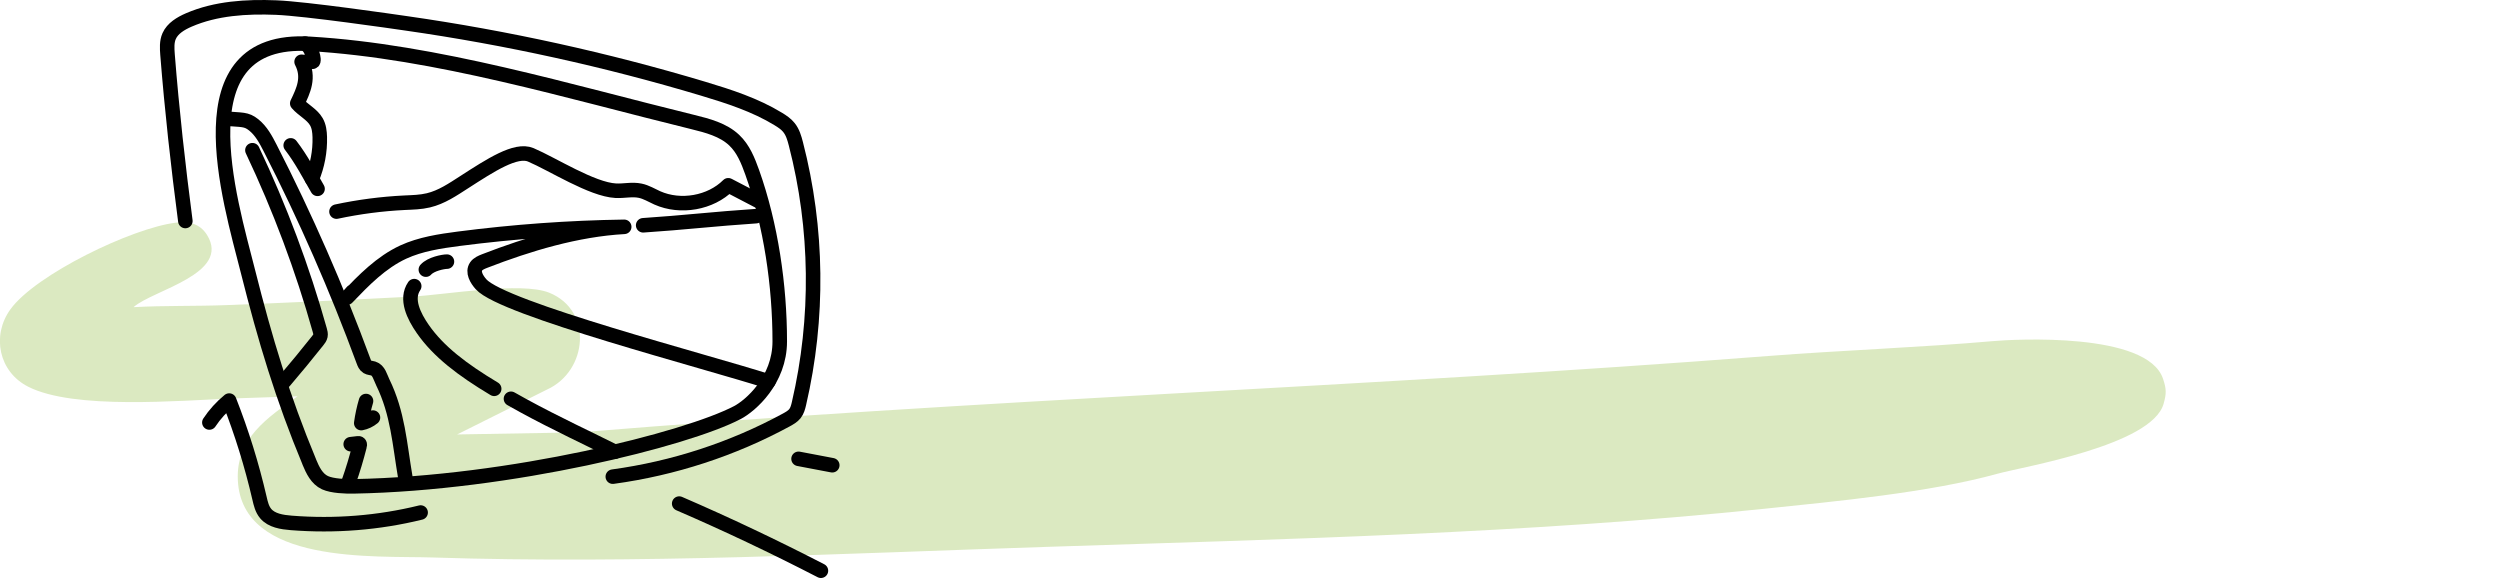
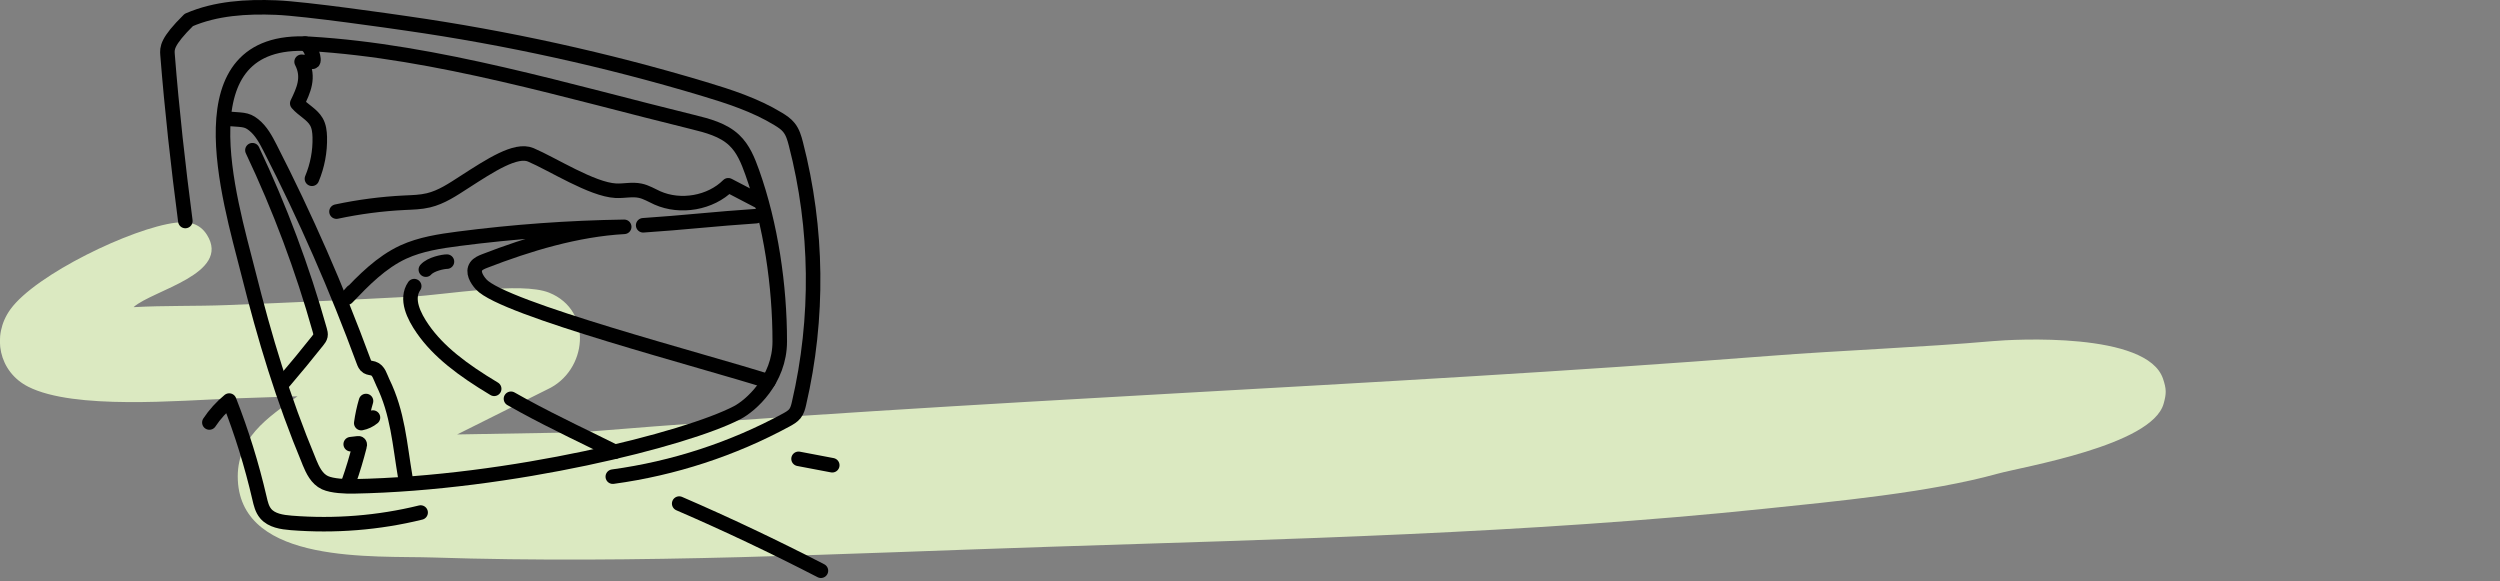
<svg xmlns="http://www.w3.org/2000/svg" width="344" height="80" viewBox="0 0 344 80" fill="none">
  <rect x="0" y="0" width="344" height="80" fill="#808080" stroke="none" />
  <g clip-path="url(#clip0_118_314)">
-     <rect width="344" height="80" fill="white" />
    <path d="M18.407 42.263C22.647 42.031 26.915 42.147 31.155 41.983C39.625 41.655 48.172 41.26 56.622 40.817C61.315 40.567 71.702 38.717 75.576 40.278C81.646 42.735 80.847 51.06 75.287 53.594L62.905 59.78L79.739 59.491C134.209 55.001 188.883 53.218 243.392 48.979C252.874 48.237 264.947 47.764 274.13 46.946C277.127 46.676 295.473 45.645 297.632 52.12C298.104 53.527 298.114 54.143 297.709 55.569C296.08 61.303 278.38 64.213 274.853 65.186C265.554 67.768 252.546 68.992 242.795 70.004C210.168 73.405 176.886 74.186 144.125 75.246C116.065 76.161 87.659 77.626 59.542 76.71C51.563 76.45 33.275 77.712 32.726 66.072C32.456 60.32 36.811 57.477 40.935 54.529C38.064 54.635 35.183 54.712 32.302 54.818C24.583 55.117 10.194 56.408 3.892 53.218C-0.164 51.176 -1.195 46.194 1.435 42.561C4.895 37.772 18.176 31.374 24.179 30.642C25.961 30.43 27.484 30.729 28.486 32.328C31.82 37.676 21.047 39.911 18.397 42.243L18.407 42.263Z" fill="#DBE9C1" />
    <path d="M42.564 63.586C43.026 64.695 43.59 65.896 44.719 66.419C45.736 66.881 47.552 66.943 48.681 66.922C70.268 66.522 94.483 60.425 101.463 56.77C103.27 55.826 107.294 52.326 107.294 46.978C107.294 39.32 106.082 30.954 103.506 23.718C102.931 22.116 102.284 20.474 101.022 19.283C99.513 17.856 97.368 17.292 95.314 16.789C78.439 12.662 60.045 7.048 42.605 6.031C24.672 4.984 31.601 27.382 34.126 37.37C36.466 46.659 38.879 54.717 42.574 63.596L42.564 63.586Z" stroke="black" stroke-width="2" stroke-linecap="round" stroke-linejoin="round" />
    <path d="M30.995 16.317C33.295 16.522 33.869 16.347 34.906 17.179C35.943 18.01 36.569 19.191 37.164 20.351C42.04 29.877 46.331 39.669 50.016 49.677C50.129 49.985 50.252 50.303 50.539 50.478C50.776 50.622 51.084 50.622 51.35 50.704C52.141 50.95 52.315 51.884 52.664 52.593C54.758 56.883 54.974 60.999 55.785 65.762" stroke="black" stroke-width="2" stroke-linecap="round" stroke-linejoin="round" />
    <path d="M50.365 55.179C50.067 56.175 49.852 57.191 49.708 58.218C50.303 58.105 50.858 57.838 51.32 57.458" stroke="black" stroke-width="2" stroke-linecap="round" stroke-linejoin="round" />
    <path d="M34.732 20.669C38.519 28.665 41.619 36.949 44.001 45.428C44.073 45.684 44.145 45.951 44.093 46.208C44.042 46.464 43.867 46.69 43.703 46.895C42.205 48.784 40.675 50.642 39.105 52.48" stroke="black" stroke-width="2" stroke-linecap="round" stroke-linejoin="round" />
-     <path d="M40 20C41.468 21.909 42.494 23.911 43.695 25.984" stroke="black" stroke-width="2" stroke-linecap="round" stroke-linejoin="round" />
    <path d="M42.923 24.6C43.683 22.783 44.052 20.823 44.001 18.862C43.98 18.134 43.898 17.384 43.529 16.748C42.923 15.701 41.691 15.146 40.901 14.223C41.753 12.457 42.619 10.652 41.5 8.5C41.931 8.582 42.578 8.5 43 8.5C43.241 8.5 43.103 7.793 43 7.5C42.897 7.207 42.708 6.5 42 6" stroke="black" stroke-width="2" stroke-linecap="round" stroke-linejoin="round" />
    <path d="M48.257 61.12L49.232 61.007C49.314 60.997 49.416 60.986 49.468 61.068C49.529 61.151 49.509 61.294 49.468 61.407C49.047 63.06 48.565 64.682 48 66.273" stroke="black" stroke-width="2" stroke-linecap="round" stroke-linejoin="round" />
-     <path d="M84.321 65.588C92.697 64.448 100.847 61.78 108.197 57.787C108.628 57.55 109.069 57.304 109.377 56.924C109.695 56.524 109.829 56.011 109.942 55.518C112.672 43.785 112.529 31.447 109.511 19.786C109.305 18.996 109.08 18.195 108.556 17.549C108.166 17.056 107.622 16.697 107.078 16.368C103.916 14.438 100.324 13.278 96.741 12.201C83.407 8.208 69.755 5.2 55.939 3.219C54.183 2.962 42.092 1.207 38.006 1.043C33.921 0.878 29.702 1.135 25.976 2.747C24.867 3.229 23.748 3.896 23.276 4.964C22.927 5.754 22.989 6.647 23.05 7.499C23.656 15.157 24.508 22.794 25.504 30.41" stroke="black" stroke-width="2" stroke-linecap="round" stroke-linejoin="round" />
+     <path d="M84.321 65.588C92.697 64.448 100.847 61.78 108.197 57.787C108.628 57.55 109.069 57.304 109.377 56.924C109.695 56.524 109.829 56.011 109.942 55.518C112.672 43.785 112.529 31.447 109.511 19.786C109.305 18.996 109.08 18.195 108.556 17.549C108.166 17.056 107.622 16.697 107.078 16.368C103.916 14.438 100.324 13.278 96.741 12.201C83.407 8.208 69.755 5.2 55.939 3.219C54.183 2.962 42.092 1.207 38.006 1.043C33.921 0.878 29.702 1.135 25.976 2.747C22.927 5.754 22.989 6.647 23.05 7.499C23.656 15.157 24.508 22.794 25.504 30.41" stroke="black" stroke-width="2" stroke-linecap="round" stroke-linejoin="round" />
    <path d="M48.486 40.131C48.24 40.408 48.004 40.675 47.758 40.952C50.057 38.55 52.438 36.097 55.497 34.68C57.868 33.592 60.517 33.192 63.124 32.853C70.669 31.878 78.275 31.324 85.891 31.211C79.384 31.57 72.711 33.582 66.676 35.922C66.234 36.097 65.772 36.292 65.516 36.661C64.992 37.421 65.577 38.427 66.193 39.115C69.18 42.482 97.234 49.739 105.744 52.48" stroke="black" stroke-width="2" stroke-linecap="round" stroke-linejoin="round" />
    <path d="M88.5 31C93.981 30.641 98.548 30.102 104.029 29.743" stroke="black" stroke-width="2" stroke-linecap="round" stroke-linejoin="round" />
    <path d="M46.3 29.117C49.38 28.46 52.521 28.049 55.672 27.895C56.77 27.844 57.879 27.824 58.946 27.567C60.763 27.136 62.313 26.068 63.863 25.073C67.497 22.732 70.987 20.443 73.03 21.305C76.007 22.568 81.467 26.079 84.721 26.243C85.84 26.304 86.99 26.007 88.088 26.243C88.93 26.417 89.659 26.879 90.439 27.228C93.641 28.655 97.778 27.926 100.211 25.494C101.586 26.212 102.952 26.92 104.327 27.639" stroke="black" stroke-width="2" stroke-linecap="round" stroke-linejoin="round" />
    <path d="M61.5 36C61 36 59.285 36.323 58.597 37.103" stroke="black" stroke-width="2" stroke-linecap="round" stroke-linejoin="round" />
    <path d="M70.309 54.871C71.049 55.292 71.254 55.405 72.003 55.816C76.499 58.269 81.129 60.414 84.608 62.159" stroke="black" stroke-width="2" stroke-linecap="round" stroke-linejoin="round" />
    <path d="M56.996 39.372C55.775 41.147 56.945 43.508 58.176 45.274C60.332 48.374 63.596 50.862 68 53.5" stroke="black" stroke-width="2" stroke-linecap="round" stroke-linejoin="round" />
    <path d="M93.457 69.293C100.054 72.144 106.555 75.23 112.96 78.532" stroke="black" stroke-width="2" stroke-linecap="round" stroke-linejoin="round" />
    <path d="M109.88 63.135L114.52 64.017" stroke="black" stroke-width="2" stroke-linecap="round" stroke-linejoin="round" />
    <path d="M28.809 58.136C29.558 57.006 30.482 55.99 31.539 55.118C33.254 59.49 34.65 63.986 35.707 68.554C35.881 69.304 36.056 70.073 36.559 70.669C37.37 71.634 38.797 71.849 40.08 71.952C46.043 72.424 52.089 71.952 57.879 70.525" stroke="black" stroke-width="2" stroke-linecap="round" stroke-linejoin="round" />
  </g>
  <defs>
    <clipPath id="clip0_118_314">
      <rect width="344" height="80" fill="white" />
    </clipPath>
  </defs>
</svg>